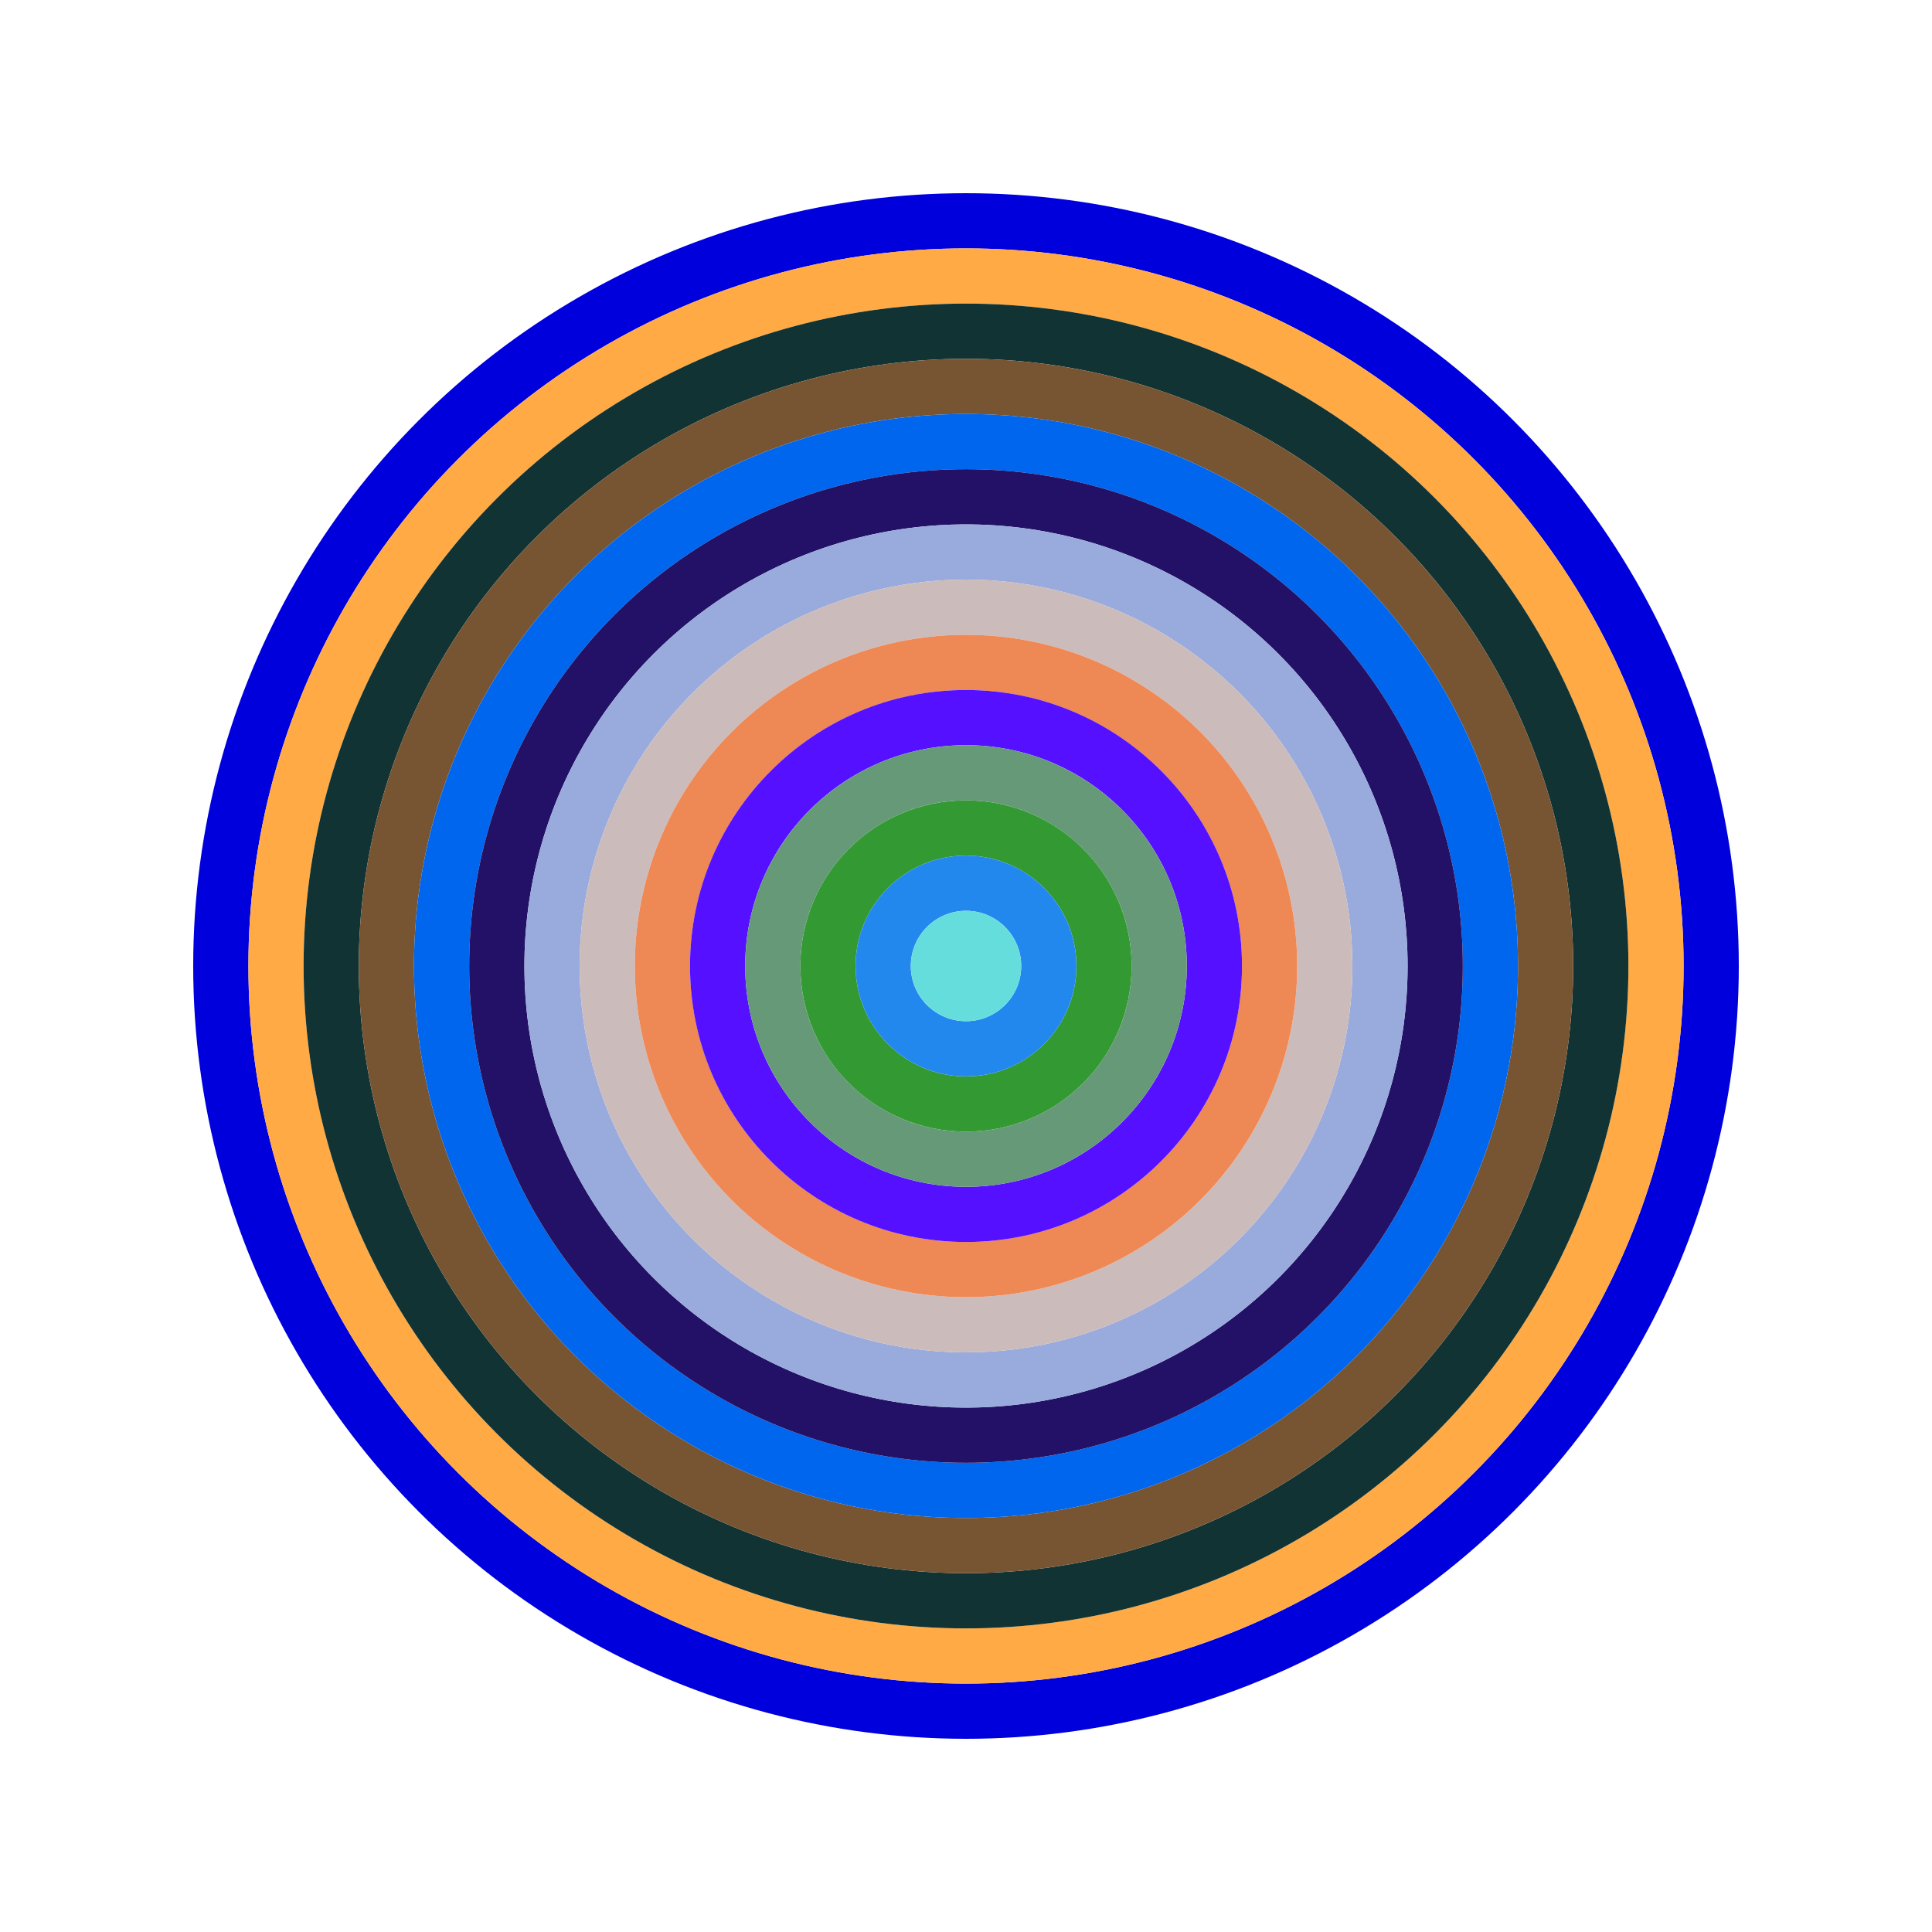
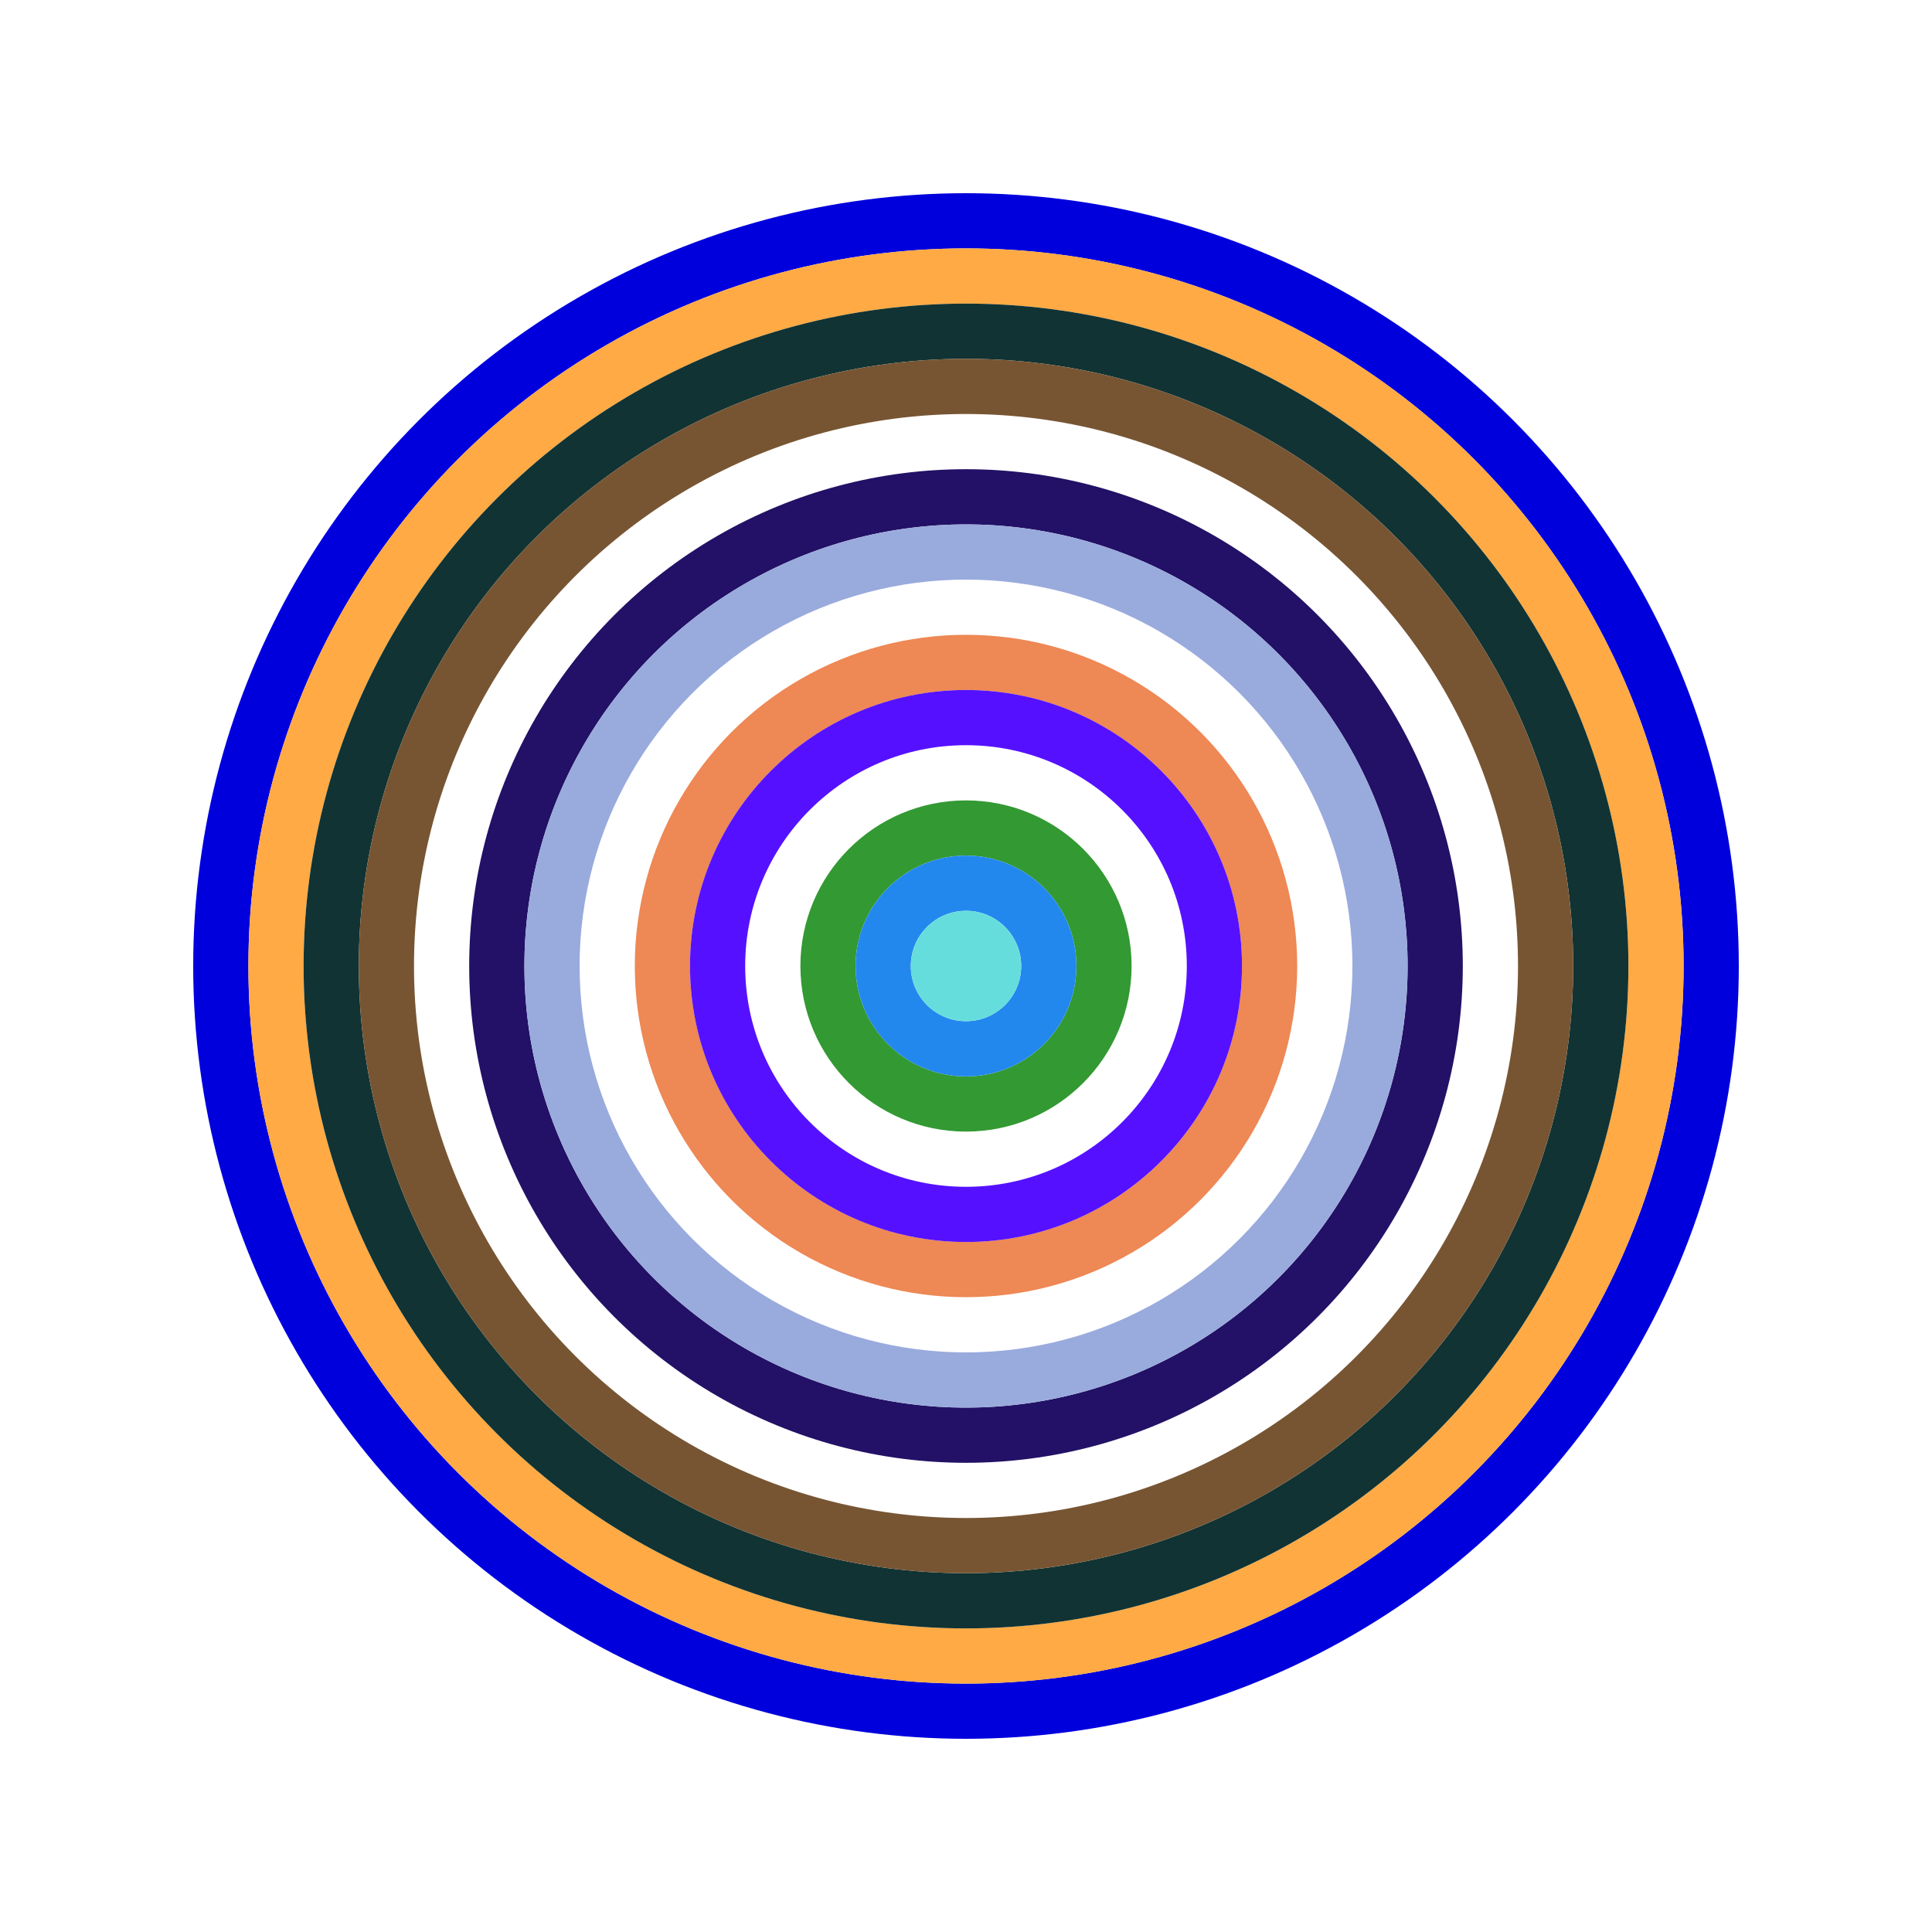
<svg xmlns="http://www.w3.org/2000/svg" id="0xdFA413375306E2169AdCBbE8551f69739328E6dd" viewBox="0 0 700 700">
  <style>.a{stroke-width:20;}</style>
  <g class="a" fill="none">
    <circle cx="350" cy="350" r="270" stroke="#00d" />
    <circle cx="350" cy="350" r="250" stroke="#FA4" />
    <circle cx="350" cy="350" r="230" stroke="#133" />
    <circle cx="350" cy="350" r="210" stroke="#753" />
-     <circle cx="350" cy="350" r="190" stroke="#06E" />
    <circle cx="350" cy="350" r="170" stroke="#216" />
    <circle cx="350" cy="350" r="150" stroke="#9Ad" />
-     <circle cx="350" cy="350" r="130" stroke="#CBb" />
    <circle cx="350" cy="350" r="110" stroke="#E85" />
    <circle cx="350" cy="350" r="90" stroke="#51f" />
-     <circle cx="350" cy="350" r="70" stroke="#697" />
    <circle cx="350" cy="350" r="50" stroke="#393" />
    <circle cx="350" cy="350" r="30" stroke="#28E" />
    <circle cx="350" cy="350" r="10" stroke="#6dd" />
  </g>
</svg>